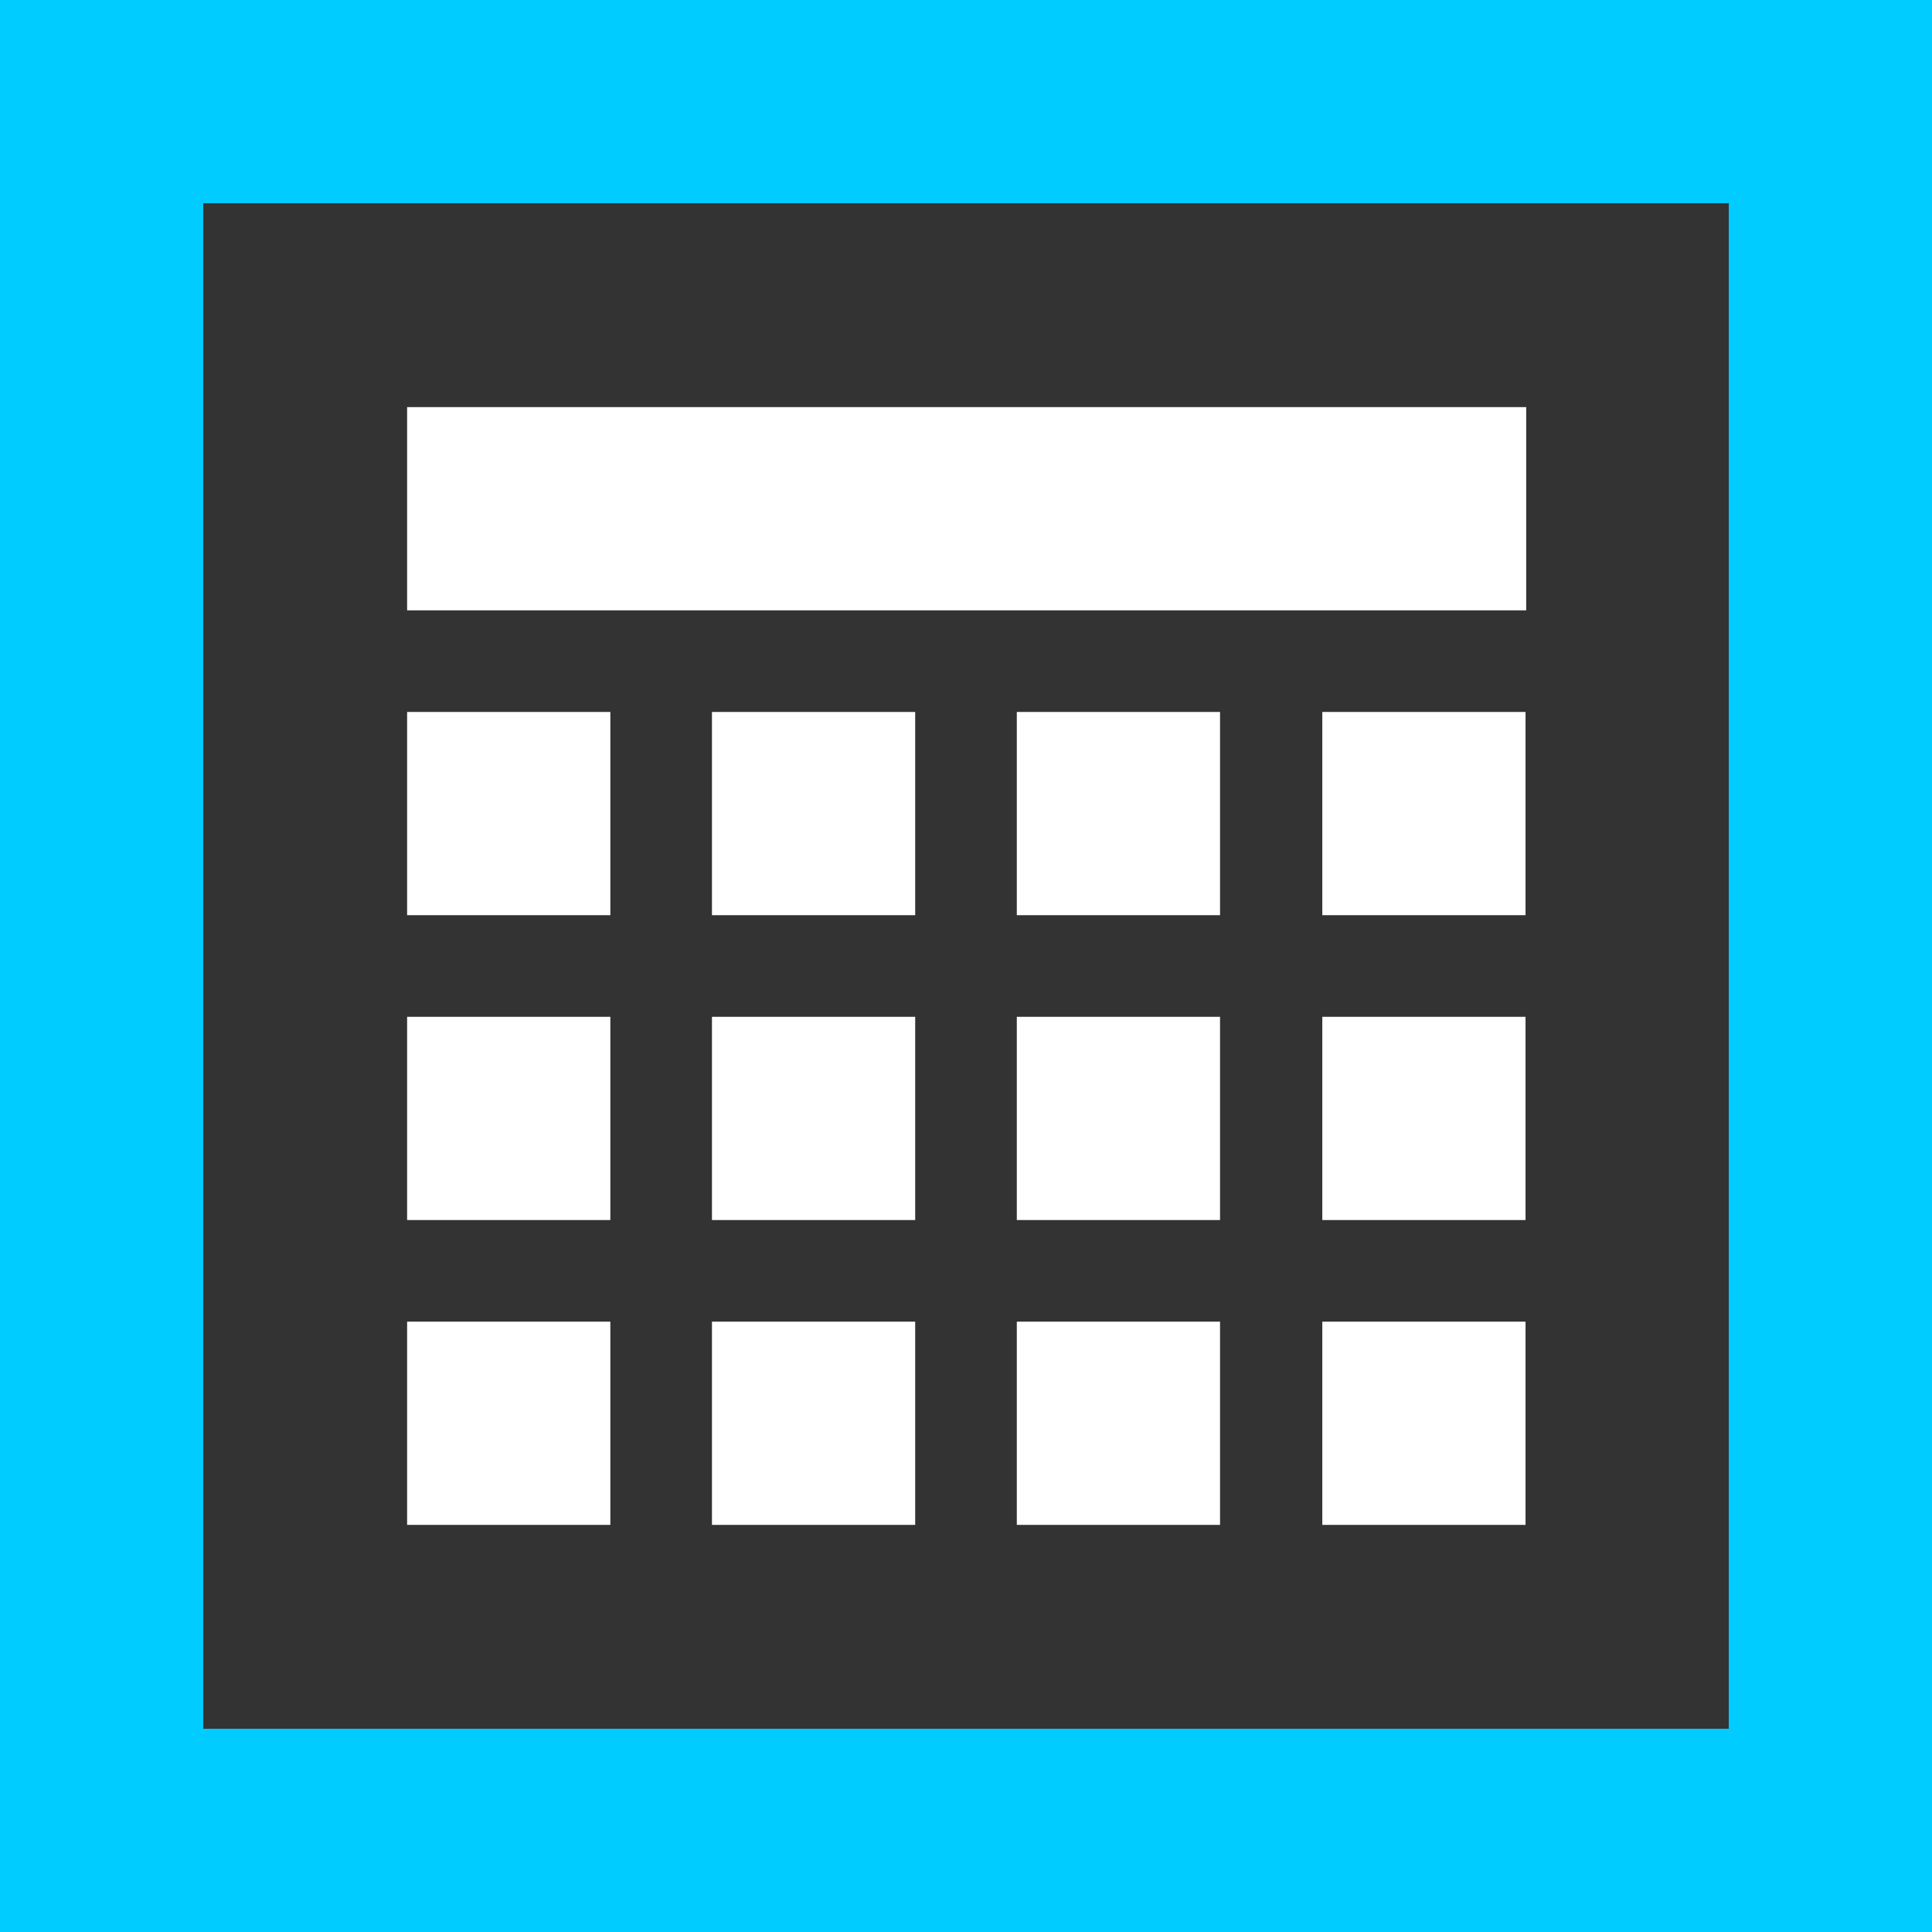
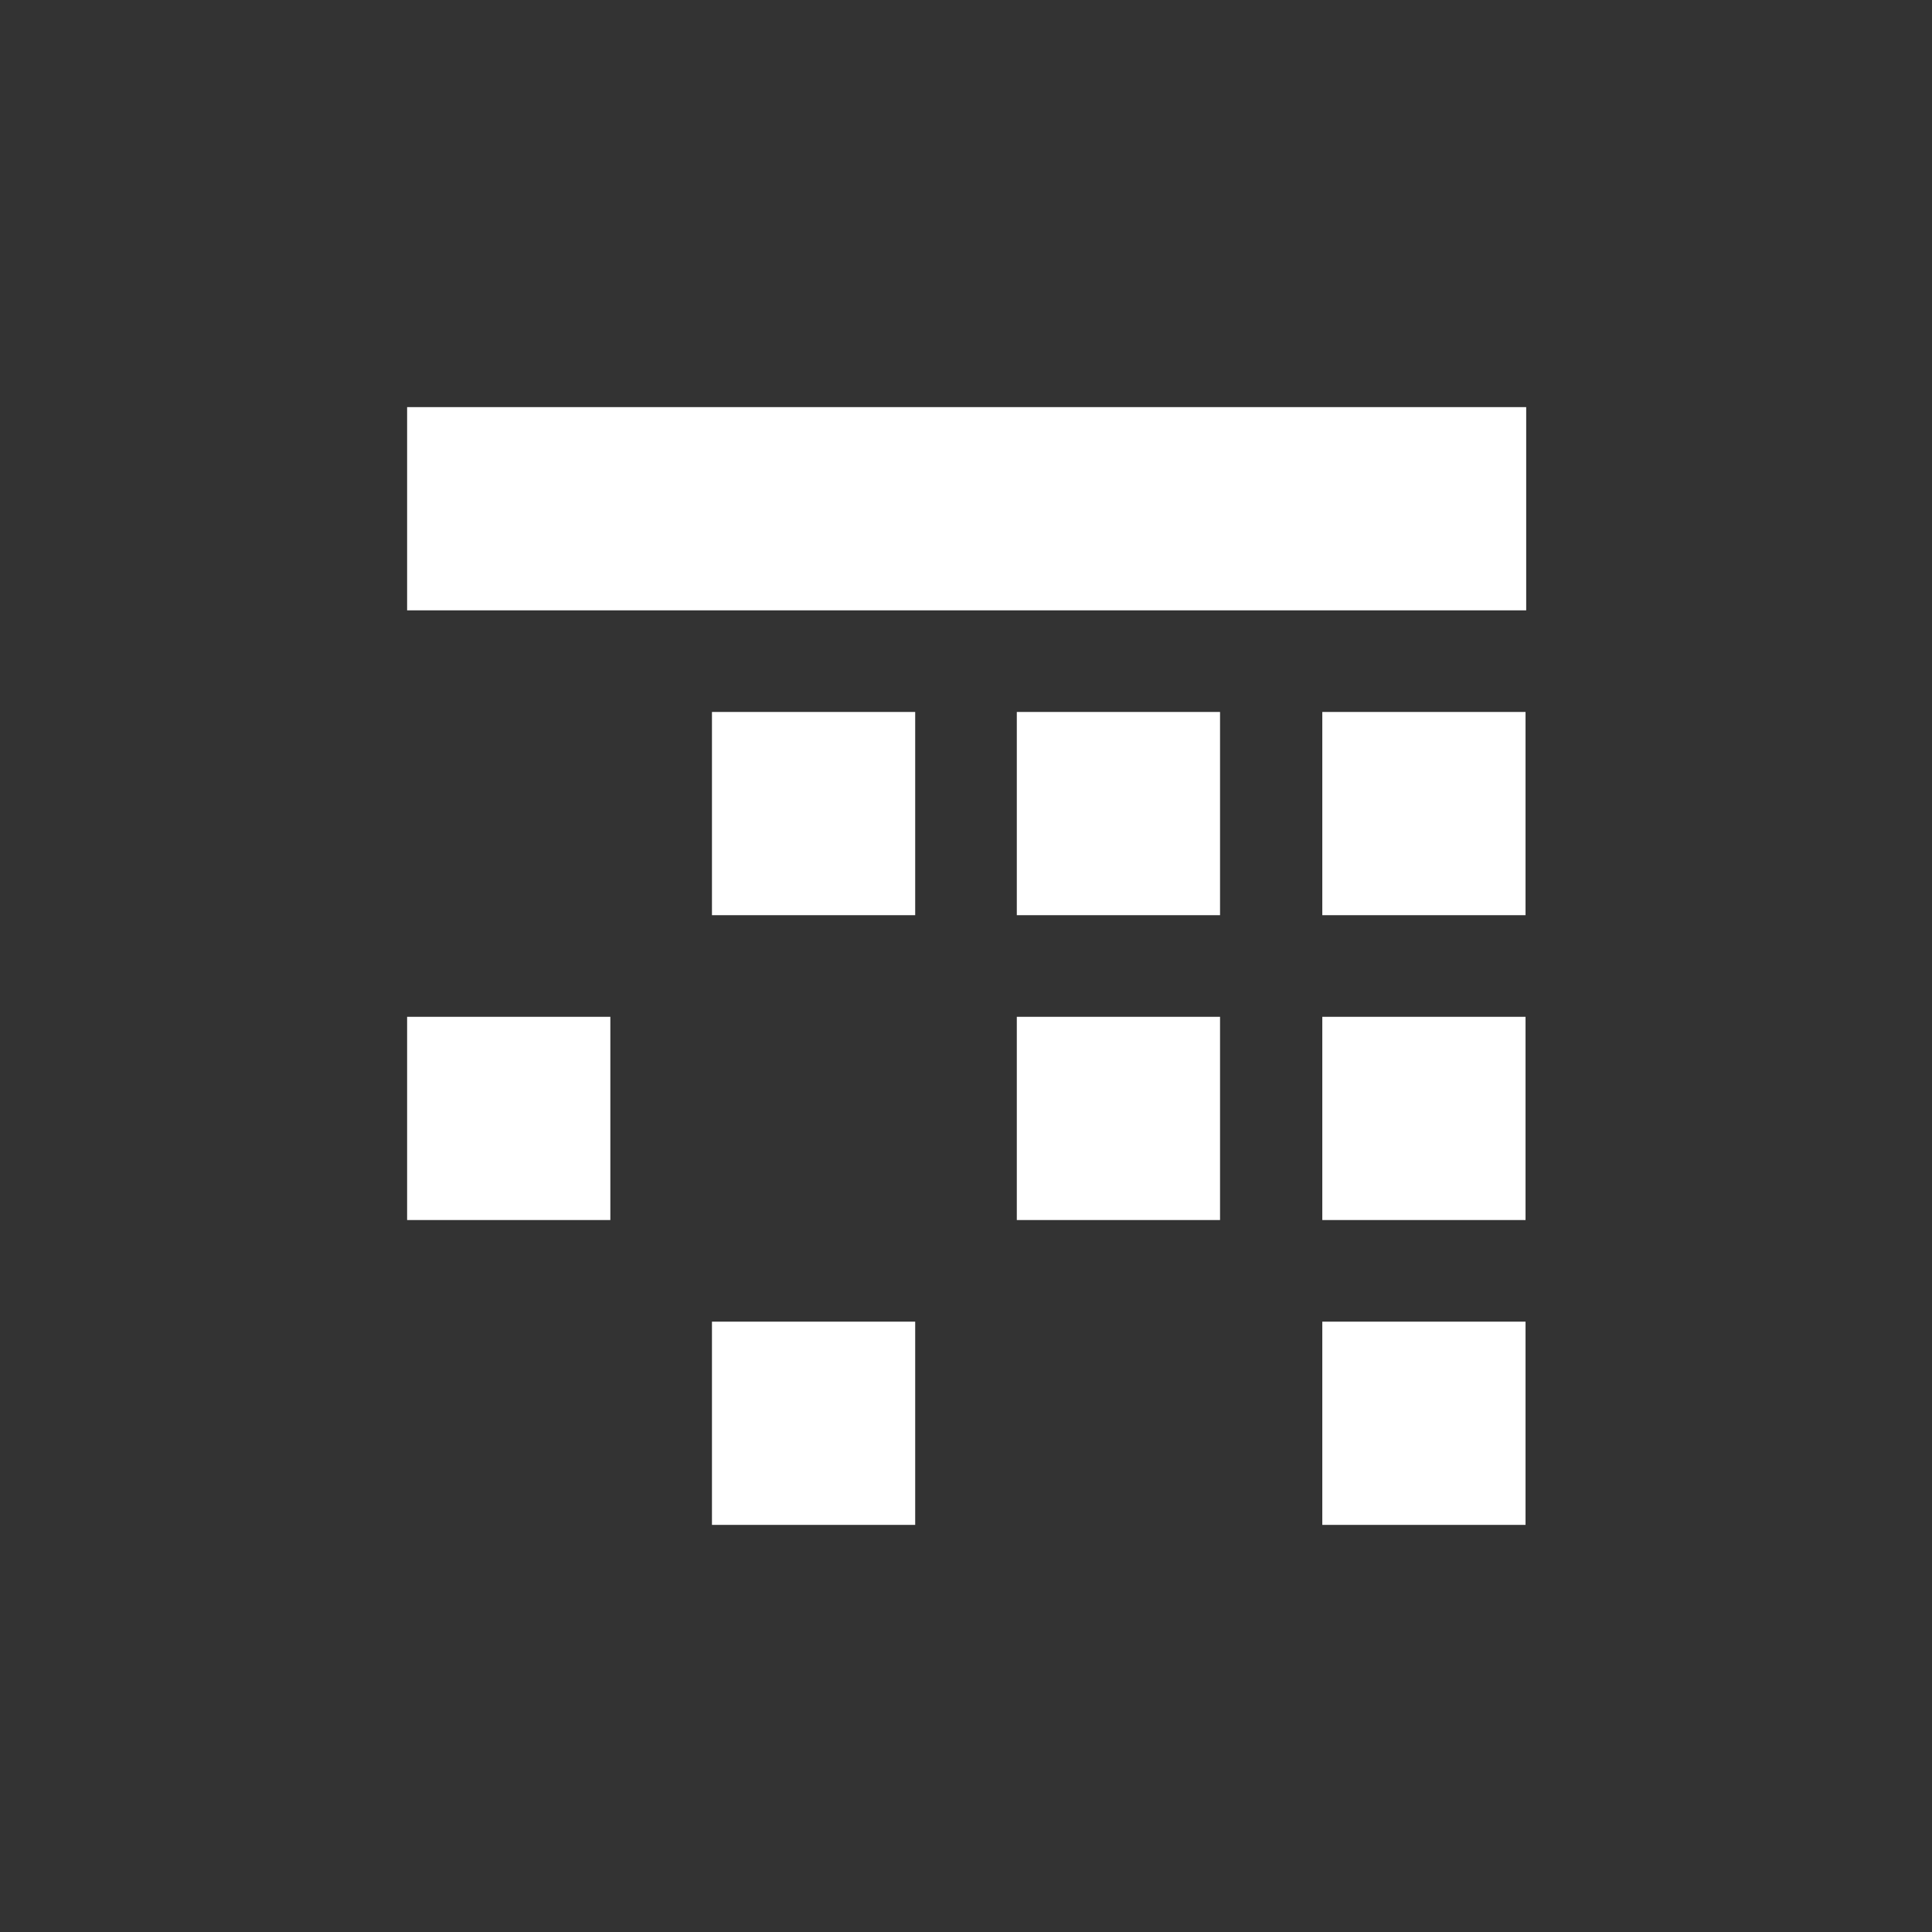
<svg xmlns="http://www.w3.org/2000/svg" xml:space="preserve" width="5.027mm" height="5.027mm" version="1.1" style="shape-rendering:geometricPrecision; text-rendering:geometricPrecision; image-rendering:optimizeQuality; fill-rule:evenodd; clip-rule:evenodd" viewBox="0 0 29.66 29.66">
  <rect x="0" y="0" width="29.66" height="29.66" fill="#333333" stroke="none" />
  <defs>
    <style type="text/css">
   
    .str0 {stroke:#00CCFF;stroke-width:3.12;stroke-miterlimit:22.926}
    .str1 {stroke:white;stroke-width:3.12;stroke-miterlimit:22.926}
    .fil0 {fill:none}
   
  </style>
  </defs>
  <g id="Слой_x0020_1">
-     <polygon class="fil0 str0" points="1.56,28.1 28.1,28.1 28.1,1.56 1.56,1.56 " />
-     <line class="fil0 str1" x1="6.25" y1="21.85" x2="9.37" y2="21.85" />
    <line class="fil0 str1" x1="10.93" y1="21.85" x2="14.05" y2="21.85" />
-     <line class="fil0 str1" x1="15.61" y1="21.85" x2="18.73" y2="21.85" />
    <line class="fil0 str1" x1="6.25" y1="7.81" x2="23.43" y2="7.81" />
    <line class="fil0 str1" x1="6.25" y1="17.17" x2="9.37" y2="17.17" />
-     <line class="fil0 str1" x1="10.93" y1="17.17" x2="14.05" y2="17.17" />
    <line class="fil0 str1" x1="15.61" y1="17.17" x2="18.73" y2="17.17" />
-     <line class="fil0 str1" x1="6.25" y1="12.49" x2="9.37" y2="12.49" />
    <line class="fil0 str1" x1="10.93" y1="12.49" x2="14.05" y2="12.49" />
    <line class="fil0 str1" x1="15.61" y1="12.49" x2="18.73" y2="12.49" />
    <line class="fil0 str1" x1="20.3" y1="21.85" x2="23.42" y2="21.85" />
    <line class="fil0 str1" x1="20.3" y1="17.17" x2="23.42" y2="17.17" />
    <line class="fil0 str1" x1="20.3" y1="12.49" x2="23.42" y2="12.49" />
  </g>
</svg>